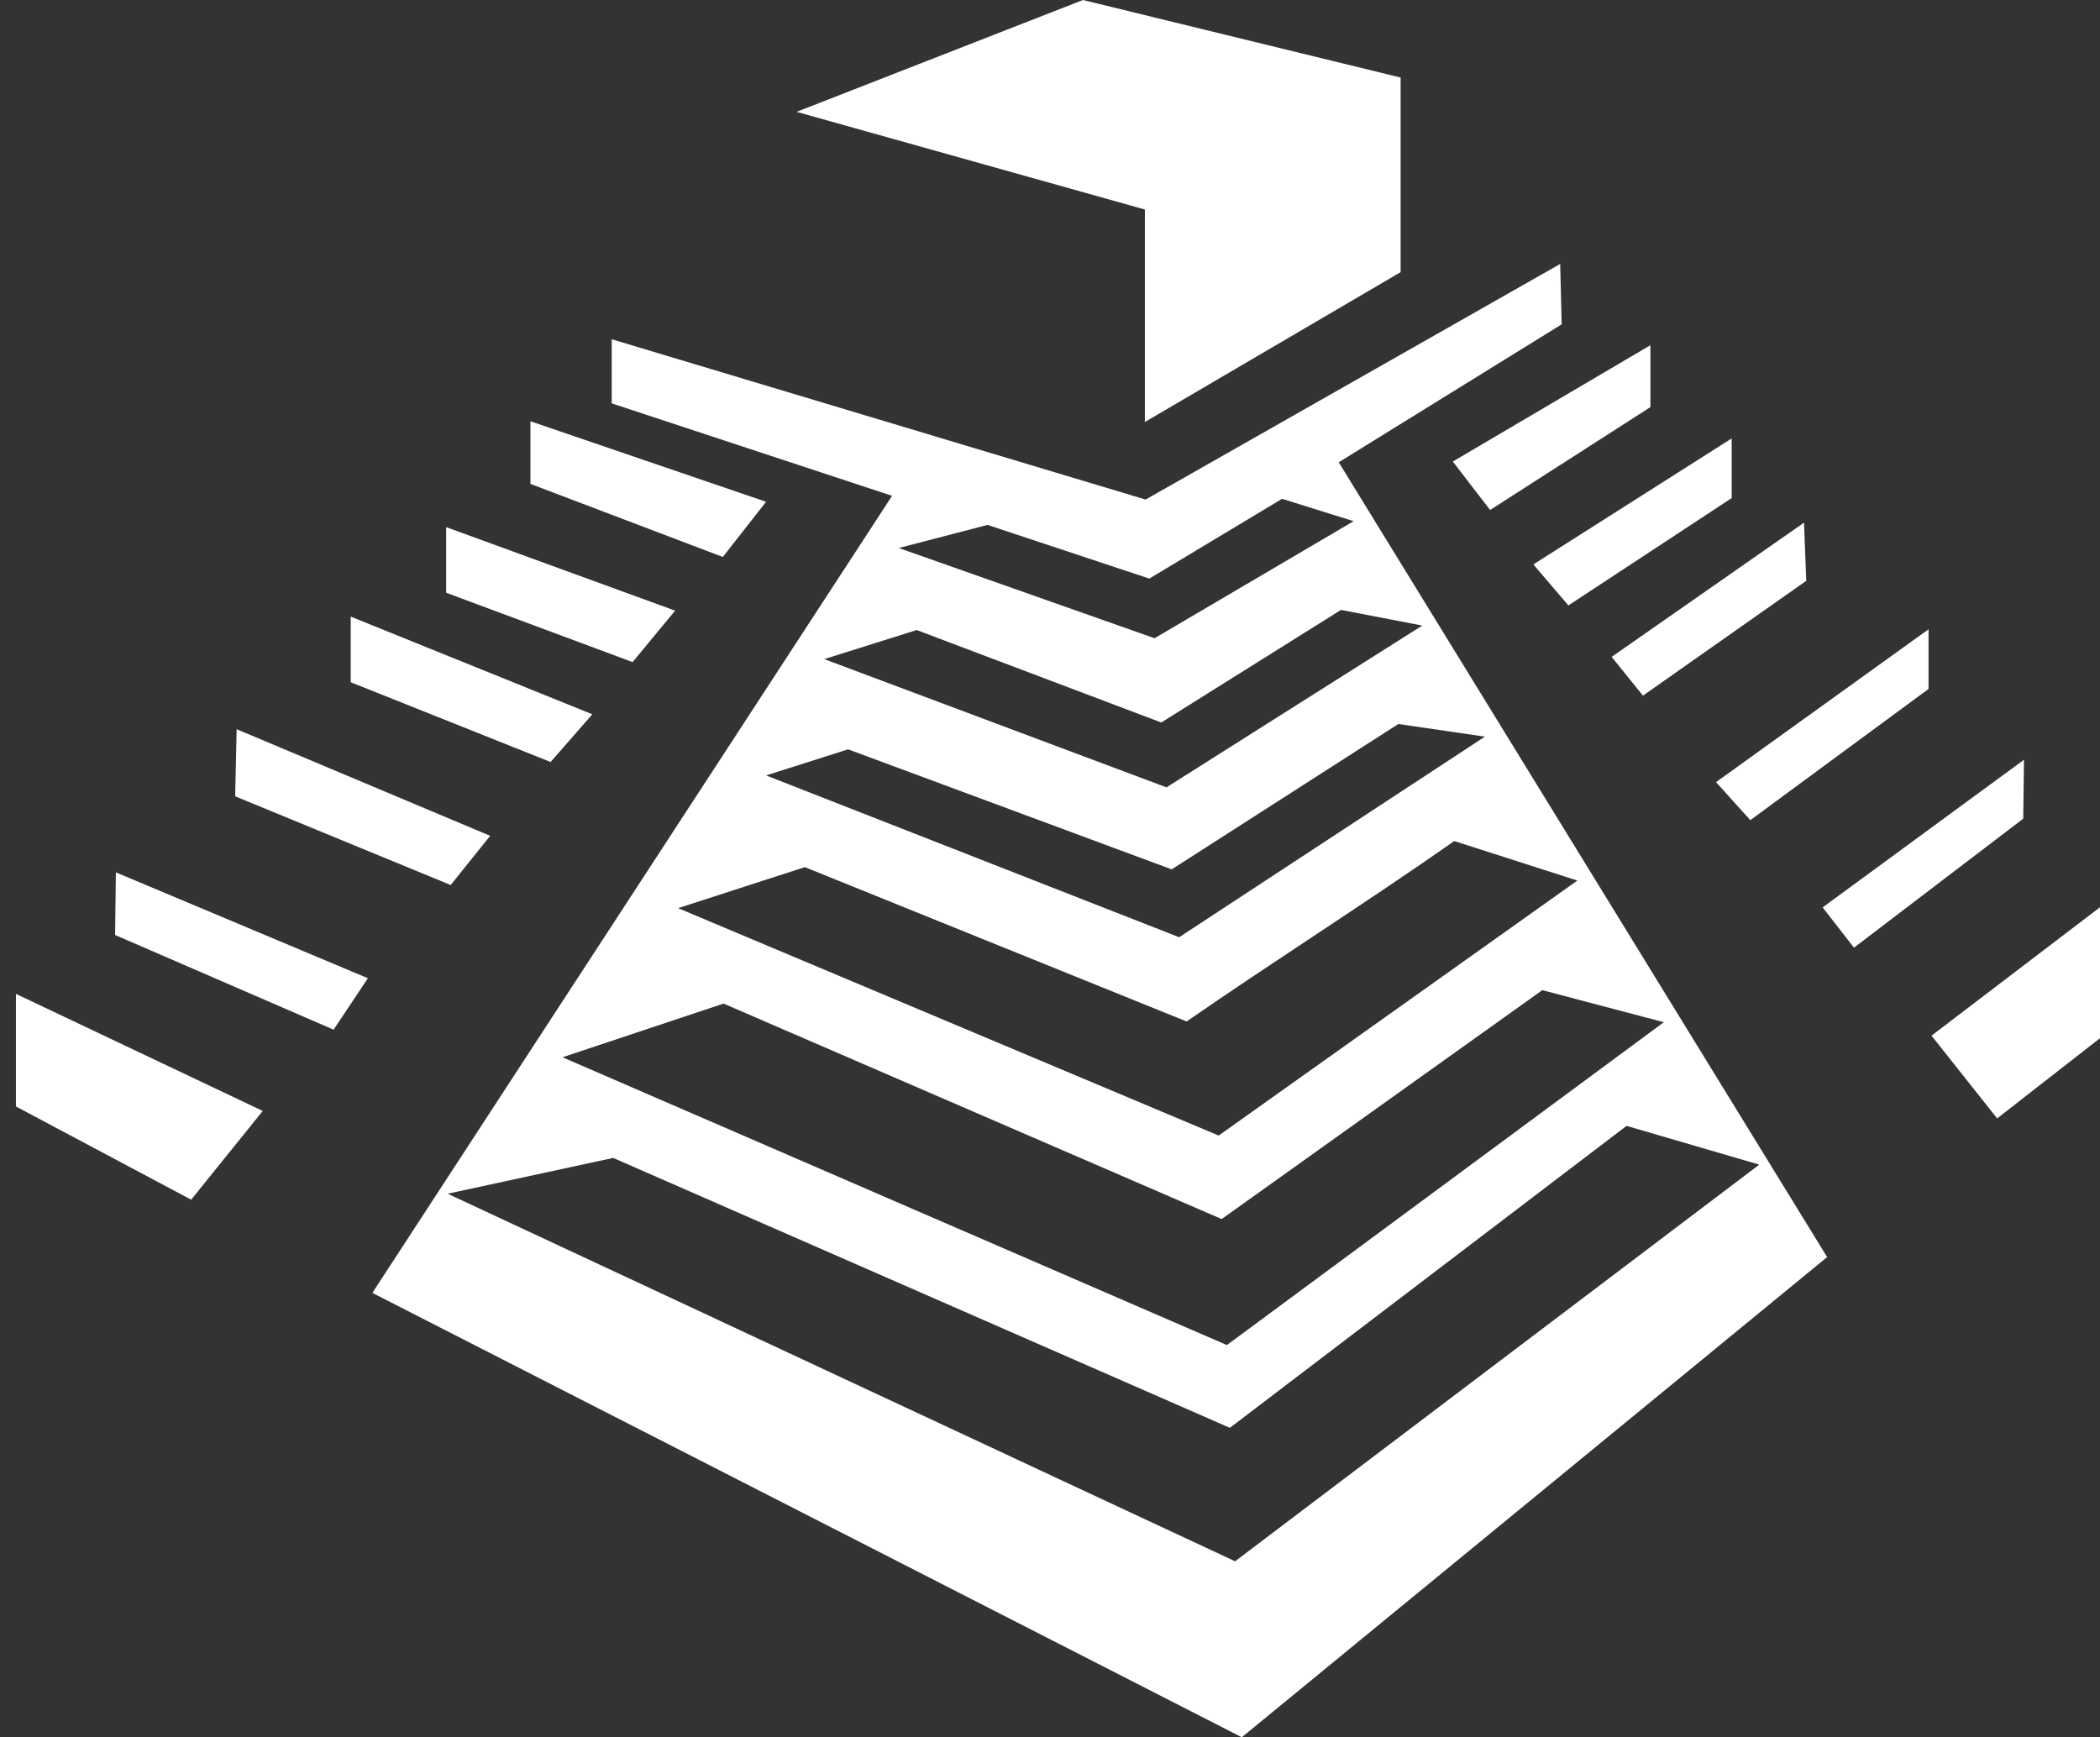
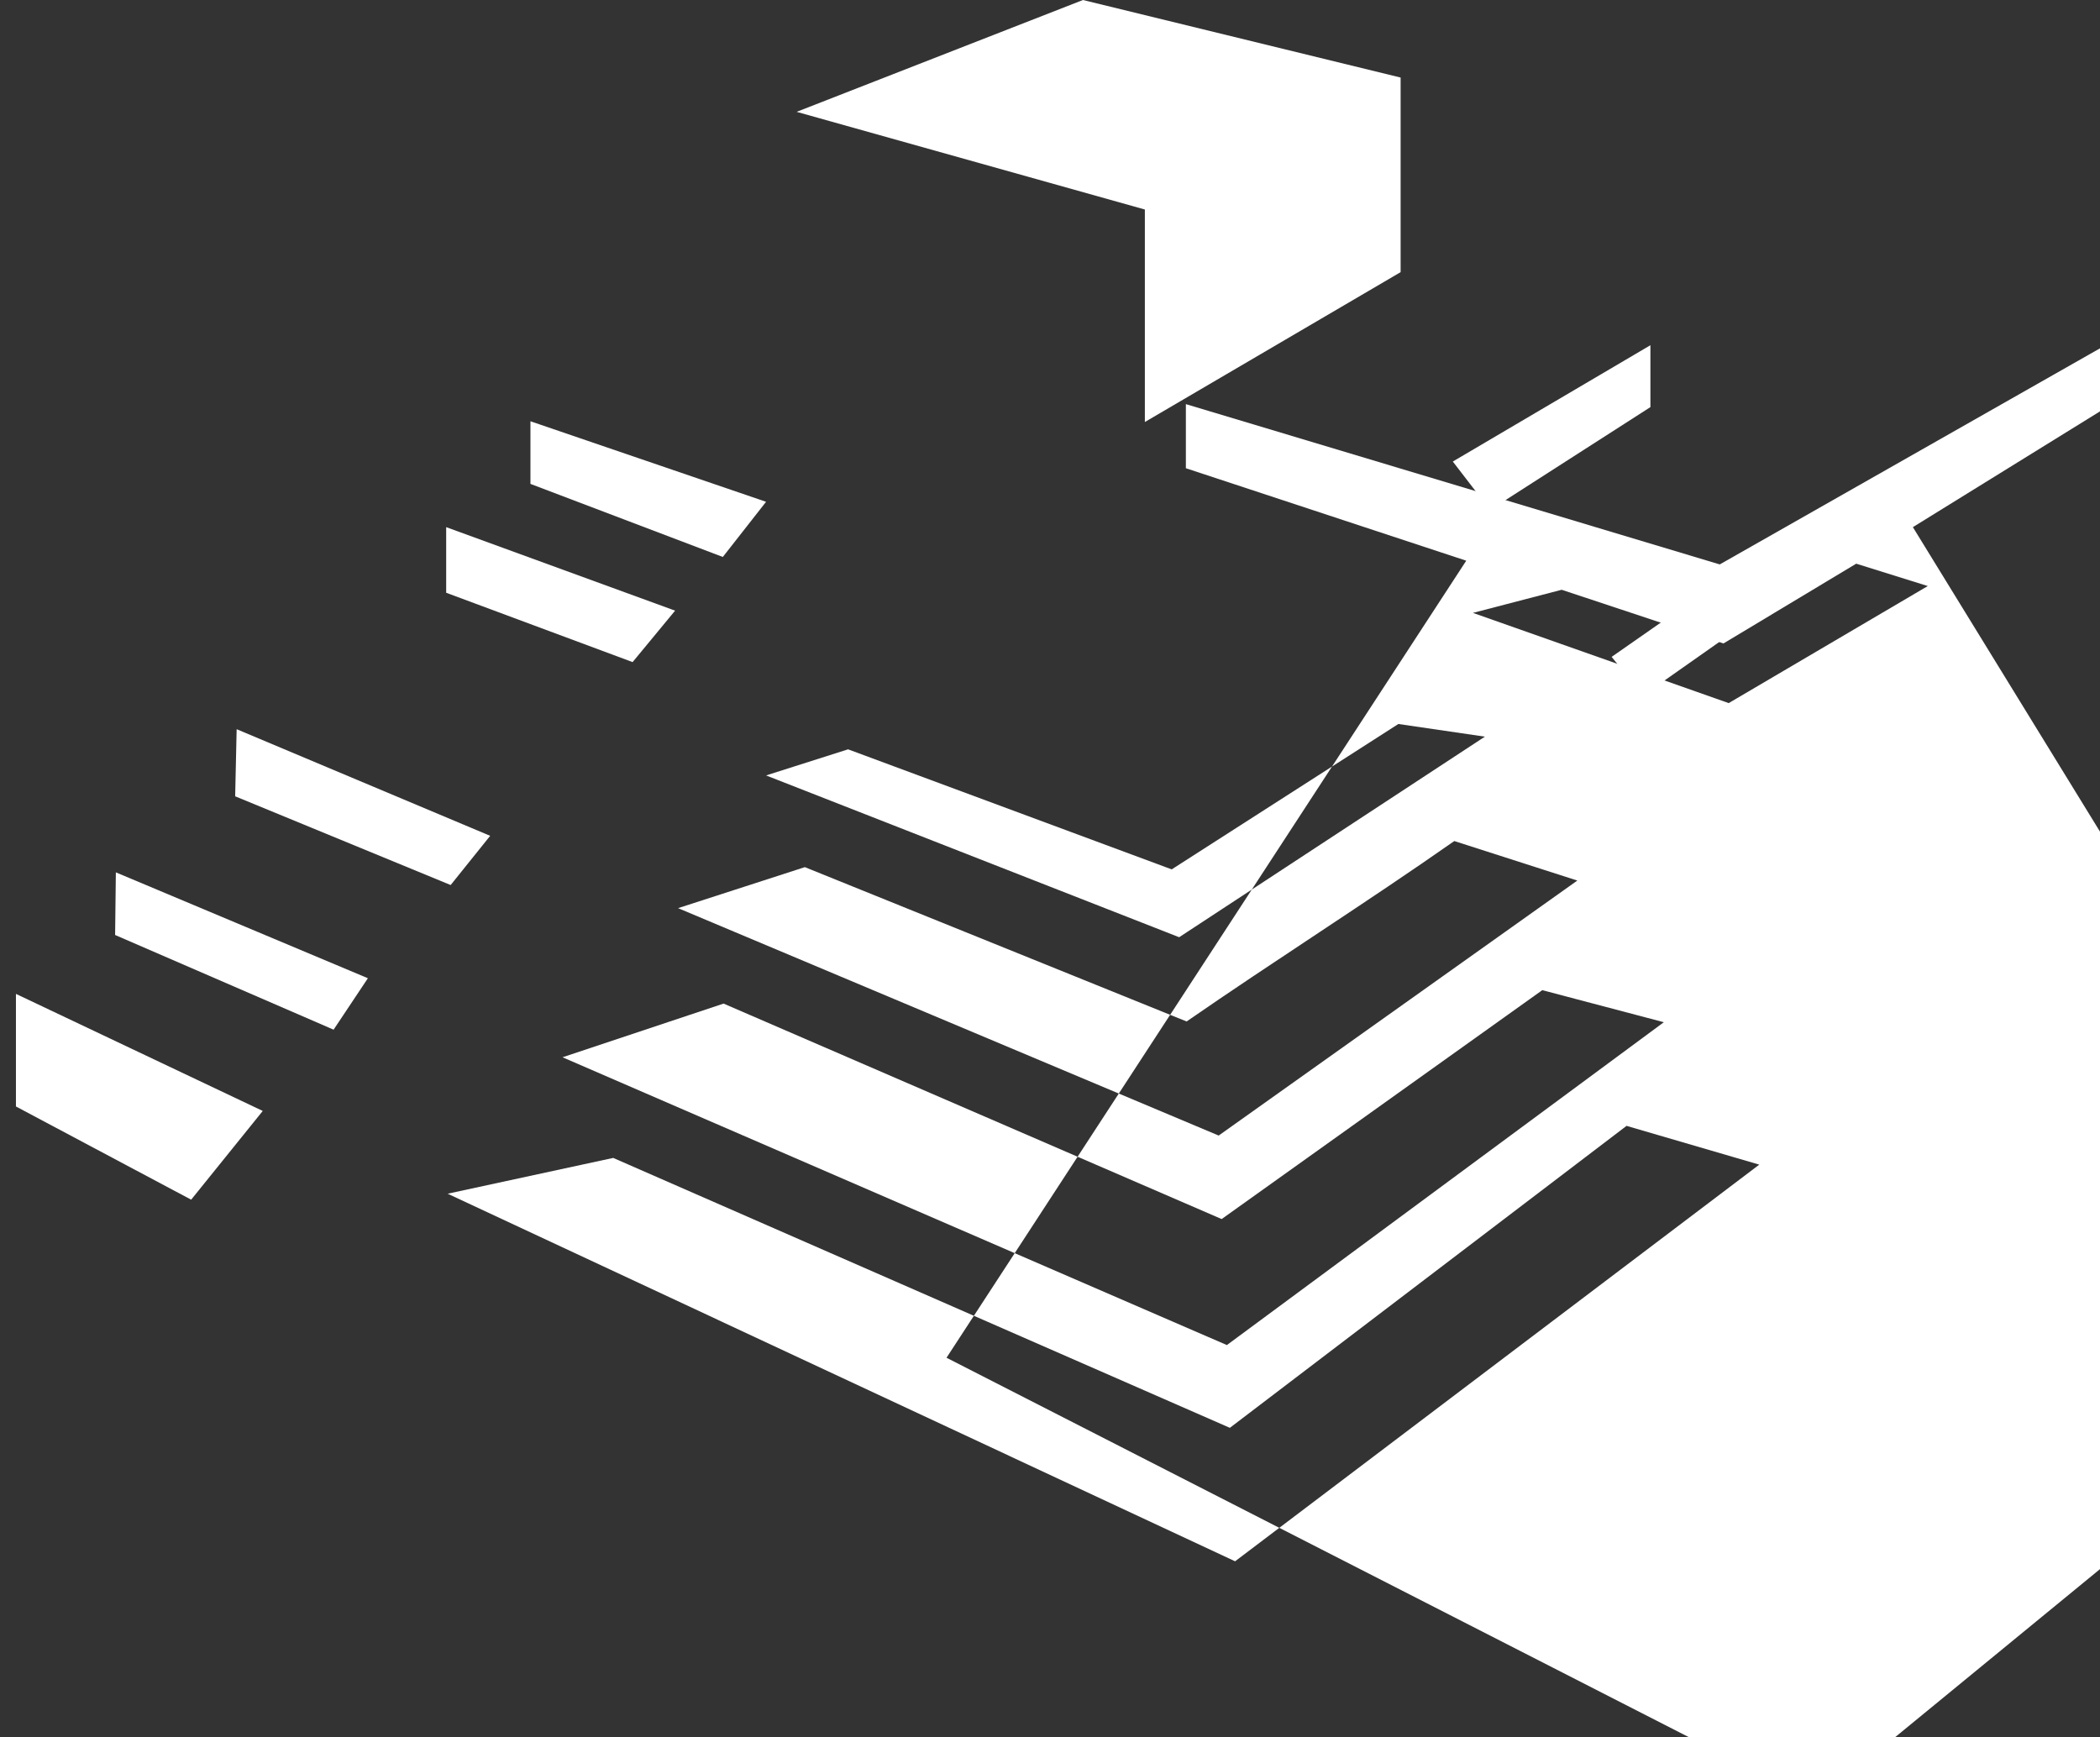
<svg xmlns="http://www.w3.org/2000/svg" xmlns:ns1="http://sodipodi.sourceforge.net/DTD/sodipodi-0.dtd" xmlns:ns2="http://www.inkscape.org/namespaces/inkscape" xml:space="preserve" width="2.745in" height="2.271in" version="1.1" style="clip-rule:evenodd;fill-rule:evenodd;image-rendering:optimizeQuality;shape-rendering:geometricPrecision;text-rendering:geometricPrecision" viewBox="0 0 2816.325 2330" id="svg58" ns1:docname="Pyramid-logo-white.svg" ns2:version="1.1.2 (b8e25be833, 2022-02-05)">
  <rect x="0" y="0" width="2816.325" height="2330" fill="#333333" stroke="none" />
  <ns1:namedview id="namedview60" pagecolor="#ffffff" bordercolor="#666666" borderopacity="1.0" ns2:pageshadow="2" ns2:pageopacity="0.0" ns2:pagecheckerboard="0" ns2:document-units="in" showgrid="false" ns2:zoom="0.6995128" ns2:cx="794.12414" ns2:cy="-65.760055" ns2:window-width="1920" ns2:window-height="1027" ns2:window-x="-8" ns2:window-y="-8" ns2:window-maximized="1" ns2:current-layer="Layer_x0020_1" />
  <defs id="defs4">
    <style type="text/css" id="style2">
   
    .fil0 {fill:#FEFEFE}
   
  </style>
  </defs>
  <g id="Layer_x0020_1" ns2:label="Layer 1" ns2:groupmode="layer">
    <g id="_3223381681472" style="fill:#ffffff" transform="translate(21.378)">
-       <path class="fil0" d="m 2160,1510 178,52 -703,532 -1056,-493 222,-48 827,362 z m -1427,-92 216,-72 668,289 430,-307 163,43 -586,433 z m 1196,-290 165,53 -481,342 -725,-305 170,-55 512,207 c 117,-81 242,-160 359,-242 z m -75,-157 116,17 -410,269 -554,-217 110,-35 434,161 z m -770,-87 124,-39 328,124 241,-151 109,21 -343,217 z m 436,-108 178,-107 96,30 -267,157 -343,-121 119,-31 z m 254,-156 299,-185 -2,-81 -556,316 -716,-215 v 86 l 376,124 -697,1069 1166,596 785,-644 z" id="path7" style="fill:#ffffff" />
+       <path class="fil0" d="m 2160,1510 178,52 -703,532 -1056,-493 222,-48 827,362 z m -1427,-92 216,-72 668,289 430,-307 163,43 -586,433 z m 1196,-290 165,53 -481,342 -725,-305 170,-55 512,207 c 117,-81 242,-160 359,-242 z m -75,-157 116,17 -410,269 -554,-217 110,-35 434,161 z z m 436,-108 178,-107 96,30 -267,157 -343,-121 119,-31 z m 254,-156 299,-185 -2,-81 -556,316 -716,-215 v 86 l 376,124 -697,1069 1166,596 785,-644 z" id="path7" style="fill:#ffffff" />
      <polygon class="fil0" points="1431,0 1047,150 1514,281 1514,566 1857,365 1857,104 " id="polygon9" style="fill:#ffffff" />
      <polygon class="fil0" points="235,1609 331,1490 0,1333 0,1484 " id="polygon11" style="fill:#ffffff" />
      <polygon class="fil0" points="2657,1500 2816,1376 2817,1200 2569,1389 " id="polygon13" style="fill:#ffffff" />
      <polygon class="fil0" points="583,1187 636,1121 296,978 294,1068 " id="polygon15" style="fill:#ffffff" />
      <polygon class="fil0" points="426,1381 472,1312 134,1170 133,1254 " id="polygon17" style="fill:#ffffff" />
-       <polygon class="fil0" points="717,1022 773,958 449,827 449,915 " id="polygon19" style="fill:#ffffff" />
      <polygon class="fil0" points="948,747 1006,673 690,565 690,649 " id="polygon21" style="fill:#ffffff" />
      <polygon class="fil0" points="827,888 884,819 577,707 577,795 " id="polygon23" style="fill:#ffffff" />
      <polygon class="fil0" points="1977,684 2192,546 2192,463 1927,619 " id="polygon25" style="fill:#ffffff" />
-       <polygon class="fil0" points="2326,1100 2565,924 2565,844 2280,1049 " id="polygon27" style="fill:#ffffff" />
      <polygon class="fil0" points="2465,1271 2692,1098 2693,1019 2423,1217 " id="polygon29" style="fill:#ffffff" />
-       <polygon class="fil0" points="2082,812 2301,668 2301,588 2035,757 " id="polygon31" style="fill:#ffffff" />
      <polygon class="fil0" points="2182,933 2401,779 2398,701 2140,881 " id="polygon33" style="fill:#ffffff" />
    </g>
  </g>
</svg>